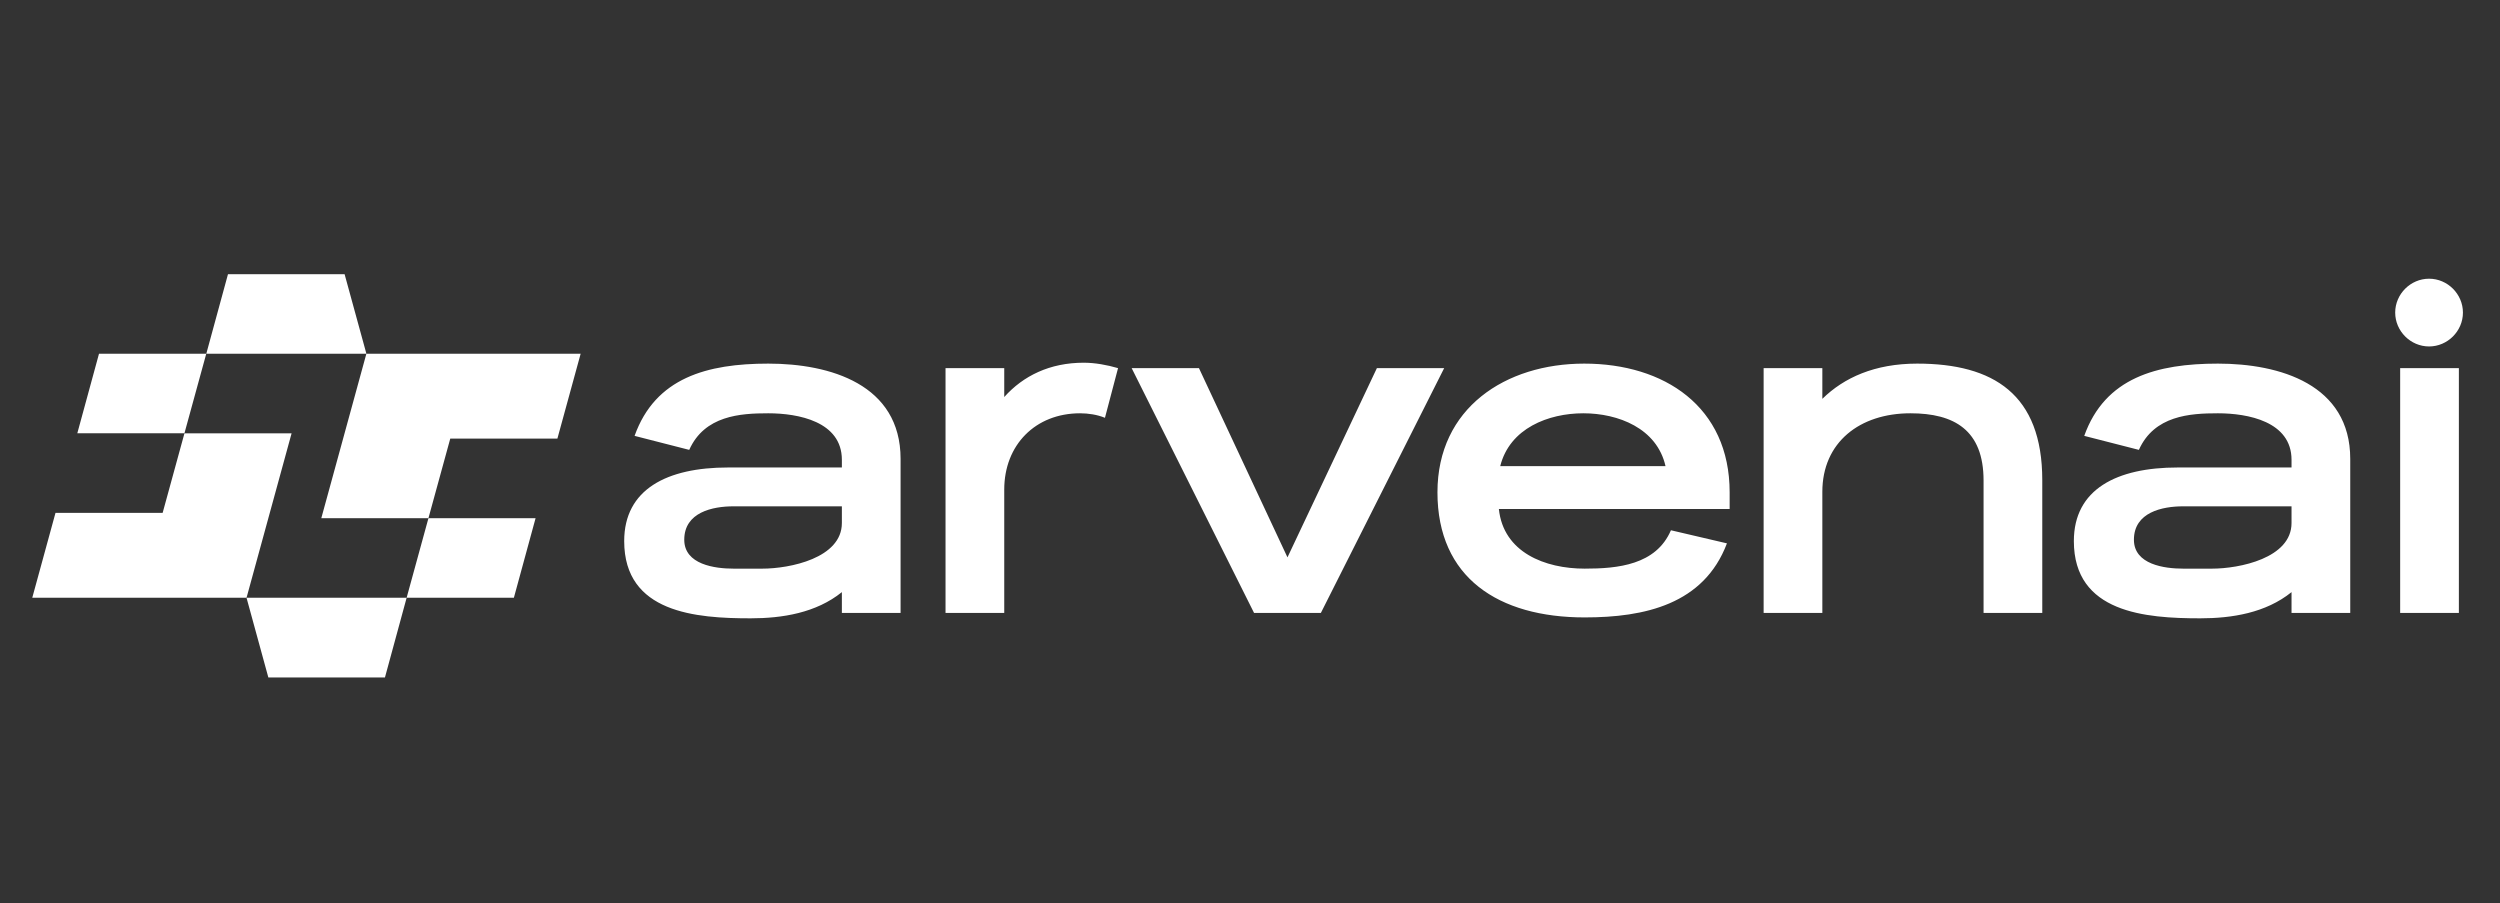
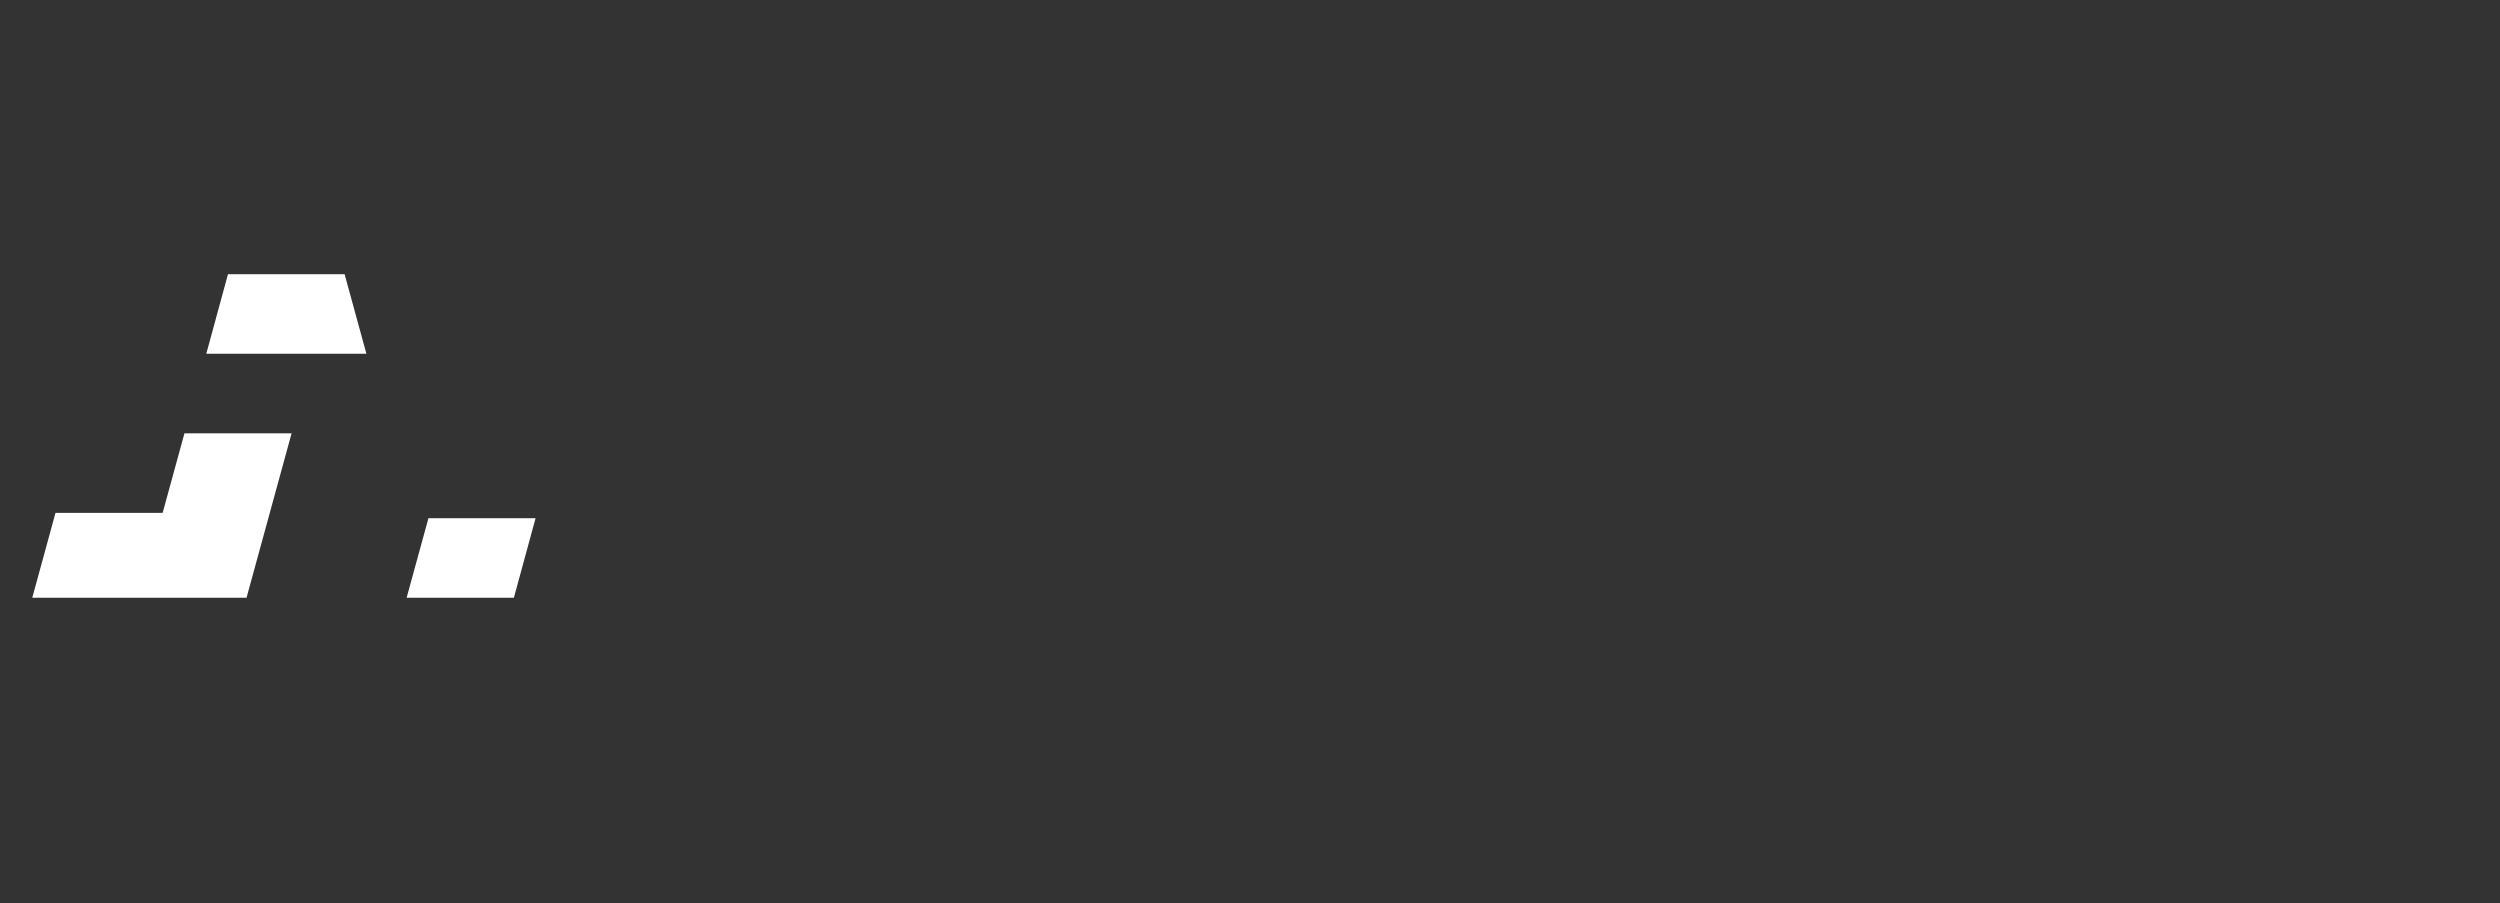
<svg xmlns="http://www.w3.org/2000/svg" width="155" height="56" viewBox="0 0 155 56" fill="none">
  <rect x="0" y="0" width="155" height="56" fill="#333333" stroke="none" />
  <g clip-path="url(#clip0_589_2)">
-     <path d="M55.836 38H52.196V36.712C50.6 38 48.5 38.336 46.54 38.336C43.152 38.336 38.7 38 38.7 33.548C38.7 30.328 41.36 28.984 45.14 28.984H52.196V28.508C52.196 26.128 49.48 25.624 47.632 25.624C45.896 25.624 43.684 25.764 42.732 27.892L39.344 27.024C40.632 23.412 43.852 22.544 47.632 22.544C51.468 22.544 55.836 23.832 55.836 28.452V38ZM52.196 32.428V31.392H45.476C44.188 31.392 42.424 31.756 42.424 33.464C42.424 35.004 44.328 35.256 45.476 35.256H47.268C48.948 35.256 52.196 34.612 52.196 32.428ZM69.319 22.824L68.507 25.904C68.031 25.708 67.471 25.624 66.967 25.624C64.195 25.624 62.263 27.584 62.263 30.356V38H58.623V22.824H62.263V24.616C63.439 23.3 65.091 22.488 67.191 22.488C67.891 22.488 68.647 22.628 69.319 22.824ZM89.539 22.824L81.895 38H77.751L70.163 22.824H74.335L79.823 34.556L85.367 22.824H89.539ZM107.238 31.56H92.93C93.21 34.248 95.786 35.256 98.25 35.256C100.294 35.256 102.674 35.032 103.598 32.876L107.07 33.688C105.642 37.468 101.974 38.28 98.25 38.28C92.902 38.28 89.122 35.816 89.122 30.524C89.122 25.288 93.35 22.544 98.222 22.544C103.178 22.544 107.238 25.204 107.238 30.524V31.56ZM103.262 28.9C102.73 26.548 100.322 25.624 98.166 25.624C96.01 25.624 93.602 26.548 93.014 28.9H103.262ZM126.621 38H122.981V29.796C122.981 26.66 121.161 25.624 118.445 25.624C115.309 25.624 112.985 27.416 112.985 30.496V38H109.345V22.824H112.985V24.728C114.329 23.412 116.233 22.544 118.865 22.544C123.597 22.544 126.621 24.448 126.621 29.768V38ZM145.715 38H142.075V36.712C140.479 38 138.379 38.336 136.419 38.336C133.031 38.336 128.579 38 128.579 33.548C128.579 30.328 131.239 28.984 135.019 28.984H142.075V28.508C142.075 26.128 139.359 25.624 137.511 25.624C135.775 25.624 133.563 25.764 132.611 27.892L129.223 27.024C130.511 23.412 133.731 22.544 137.511 22.544C141.347 22.544 145.715 23.832 145.715 28.452V38ZM142.075 32.428V31.392H135.355C134.067 31.392 132.303 31.756 132.303 33.464C132.303 35.004 134.207 35.256 135.355 35.256H137.147C138.827 35.256 142.075 34.612 142.075 32.428ZM152.702 19.38C152.702 20.528 151.75 21.48 150.602 21.48C149.454 21.48 148.502 20.528 148.502 19.38C148.502 18.232 149.454 17.28 150.602 17.28C151.75 17.28 152.702 18.232 152.702 19.38ZM152.45 38H148.81V22.824H152.45V38Z" fill="white" />
    <path fill-rule="evenodd" clip-rule="evenodd" d="M3.441 31.797L2 37.061H15.285L18.079 26.865L11.436 26.865L10.084 31.797H3.441Z" fill="white" />
-     <path fill-rule="evenodd" clip-rule="evenodd" d="M12.788 21.932H6.138L4.793 26.864H11.435L12.788 21.932Z" fill="white" />
    <path fill-rule="evenodd" clip-rule="evenodd" d="M21.365 17L22.717 21.932H12.79L14.135 17H21.365Z" fill="white" />
-     <path fill-rule="evenodd" clip-rule="evenodd" d="M34.558 27.195L36 21.932L22.715 21.932L19.921 32.127H26.563L27.916 27.195L34.558 27.195Z" fill="white" />
    <path fill-rule="evenodd" clip-rule="evenodd" d="M25.211 37.059H31.861L33.206 32.127H26.564L25.211 37.059Z" fill="white" />
-     <path fill-rule="evenodd" clip-rule="evenodd" d="M16.637 42.001L15.284 37.06H25.212L23.867 42.001H16.637Z" fill="white" />
+     <path fill-rule="evenodd" clip-rule="evenodd" d="M16.637 42.001H25.212L23.867 42.001H16.637Z" fill="white" />
  </g>
  <defs>
    <clipPath id="clip0_589_2">
      <rect width="155" height="56" fill="white" />
    </clipPath>
  </defs>
</svg>